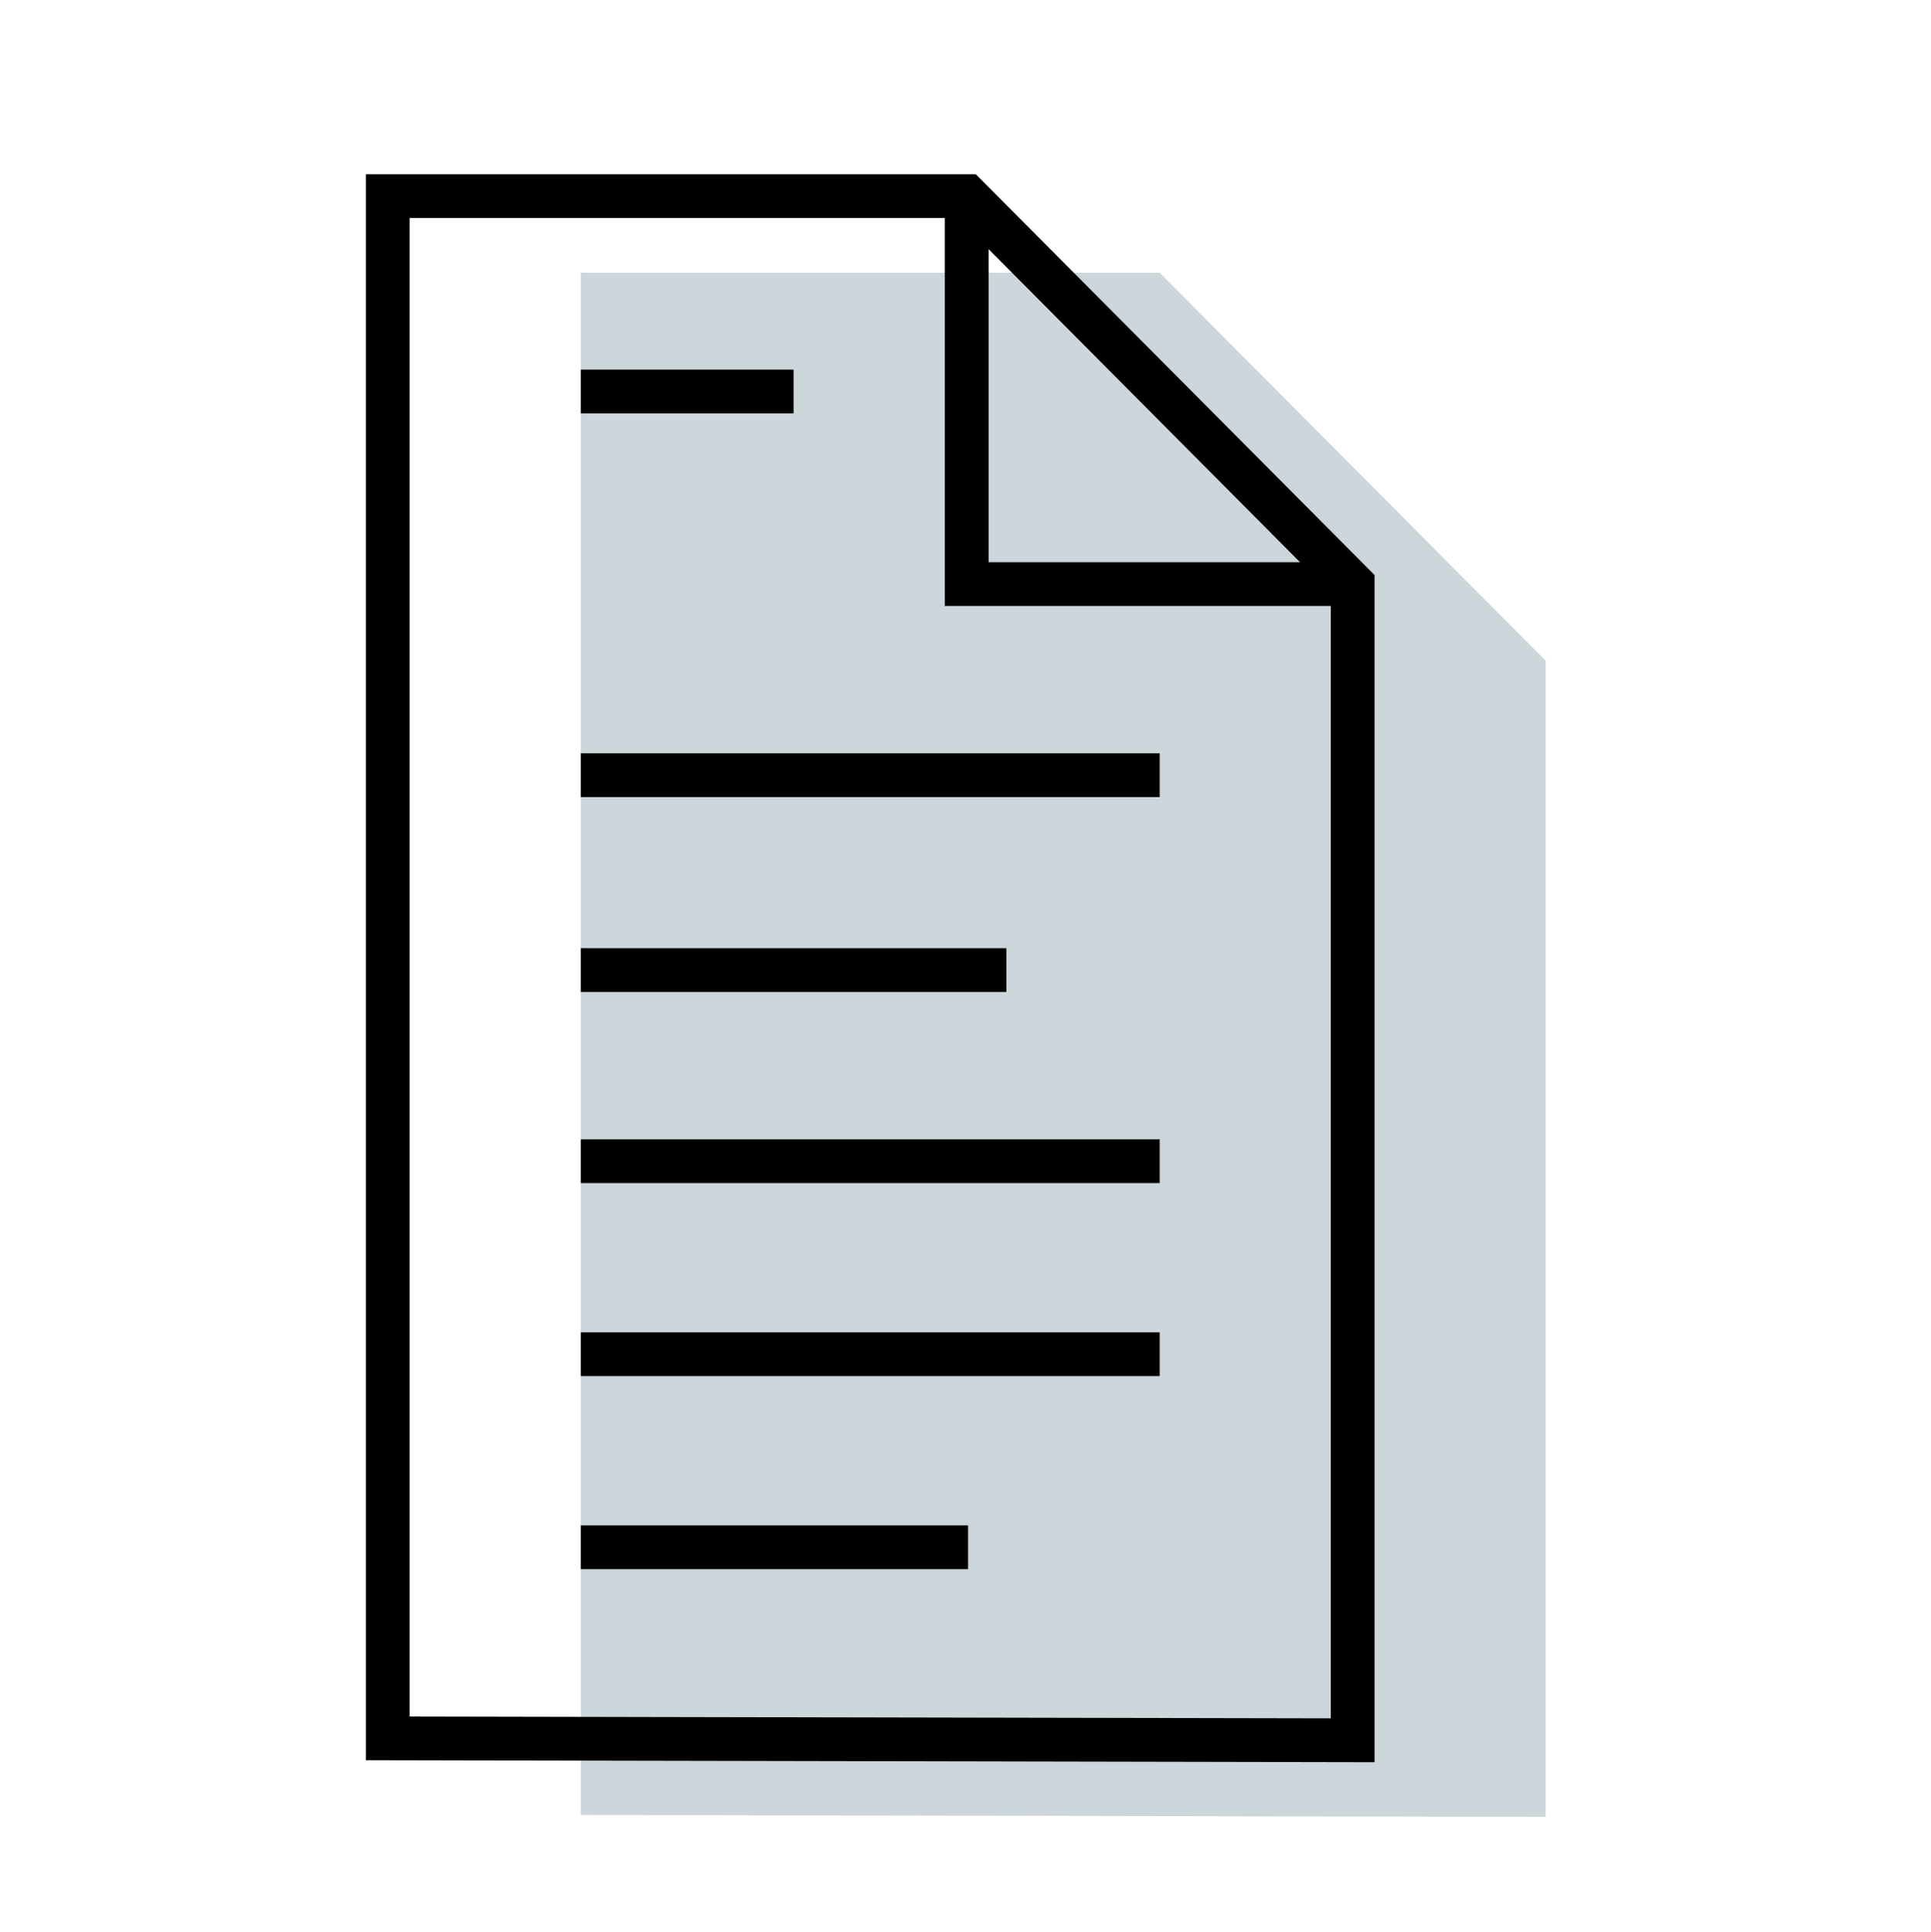
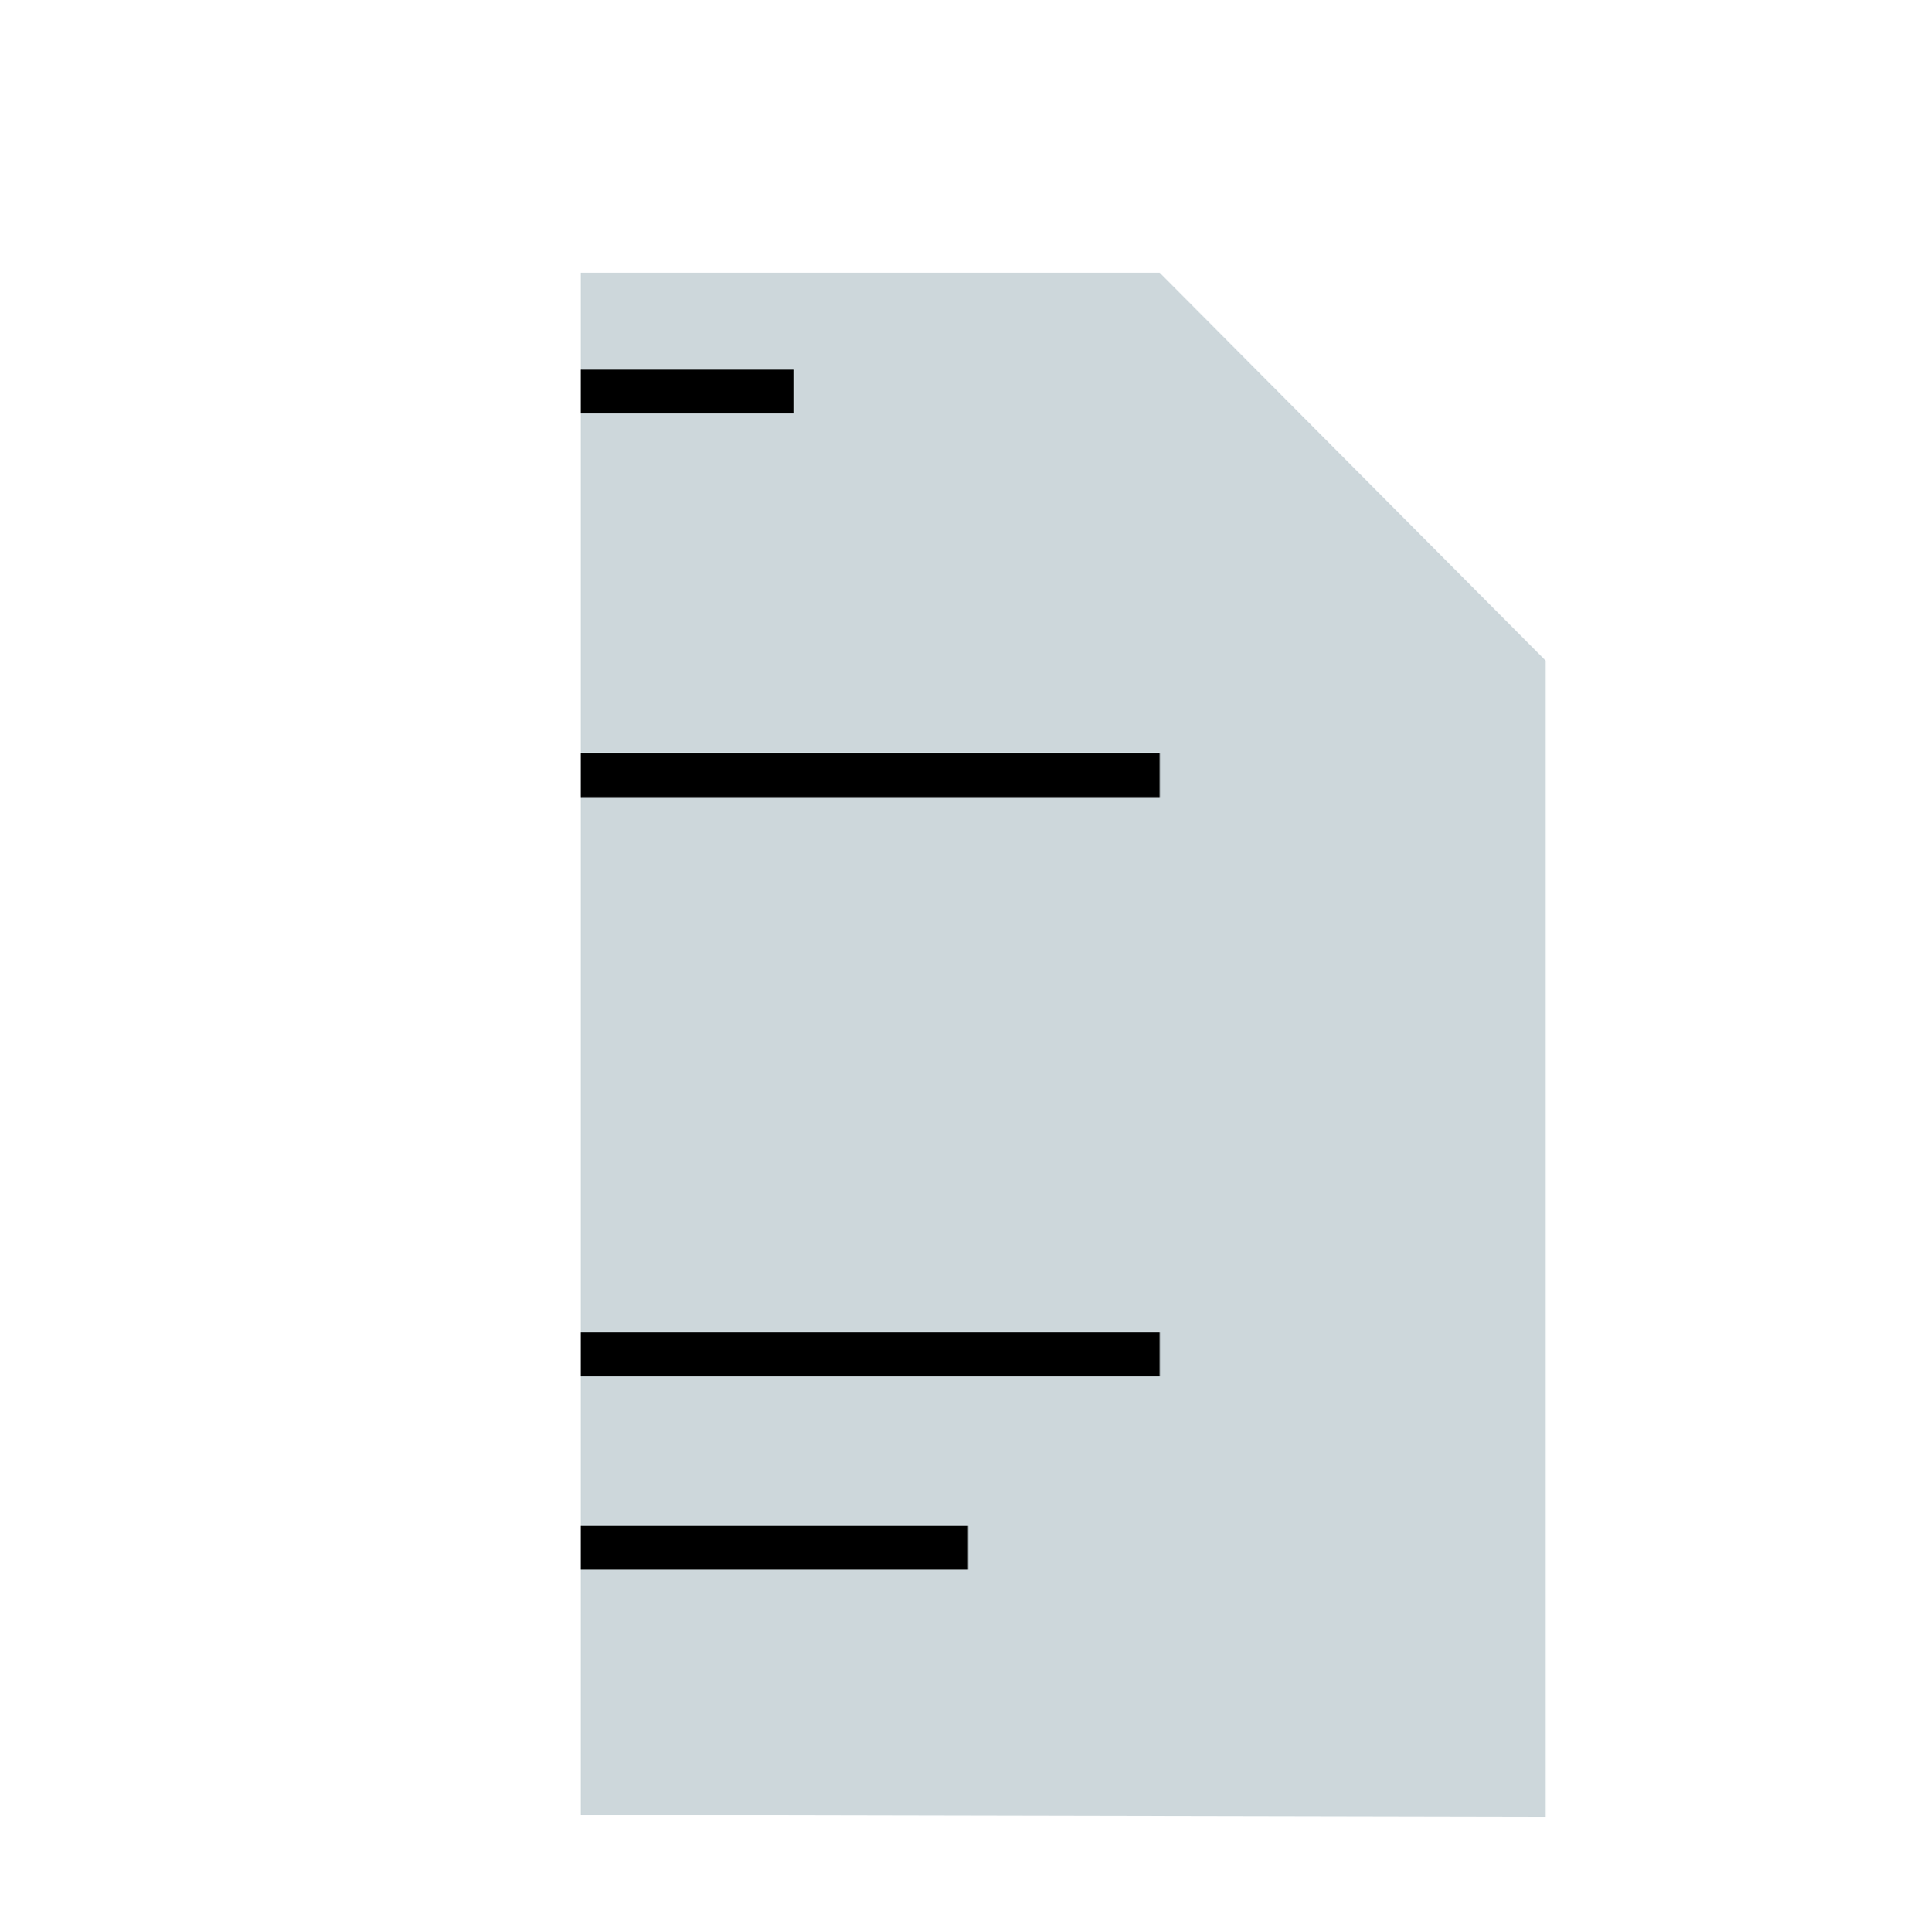
<svg xmlns="http://www.w3.org/2000/svg" viewBox="0 0 352.9 353.03" id="Layer_2">
  <defs>
    <style>
      .cls-1 {
        stroke: #000;
        stroke-miterlimit: 10;
        stroke-width: 8px;
      }

      .cls-1, .cls-2 {
        fill: none;
      }

      .cls-3 {
        fill: #073b4c;
        opacity: .2;
      }
    </style>
  </defs>
  <g data-sanitized-data-name="Layer_1" data-name="Layer_1" id="Layer_1-2">
    <g>
-       <rect height="353.03" width="352.9" class="cls-2" />
      <polygon points="106.13 331.66 282.49 332.01 282.49 120.73 211.94 49.84 106.13 49.84 106.13 331.66" class="cls-3" />
-       <polygon points="70.86 317.66 247.21 318.01 247.21 106.73 176.67 35.84 70.86 35.84 70.86 317.66" class="cls-1" />
-       <polyline points="176.67 35.84 176.67 106.73 247.21 106.73" class="cls-1" />
      <line y2="141.65" x2="211.94" y1="141.65" x1="106.13" class="cls-1" />
-       <line y2="177.27" x2="183.92" y1="177.27" x1="106.13" class="cls-1" />
-       <line y2="212.19" x2="211.94" y1="212.19" x1="106.13" class="cls-1" />
      <line y2="247.46" x2="211.94" y1="247.46" x1="106.13" class="cls-1" />
      <line y2="282.74" x2="176.92" y1="282.74" x1="106.13" class="cls-1" />
      <line y2="71.54" x2="145.03" y1="71.54" x1="106.13" class="cls-1" />
    </g>
  </g>
</svg>